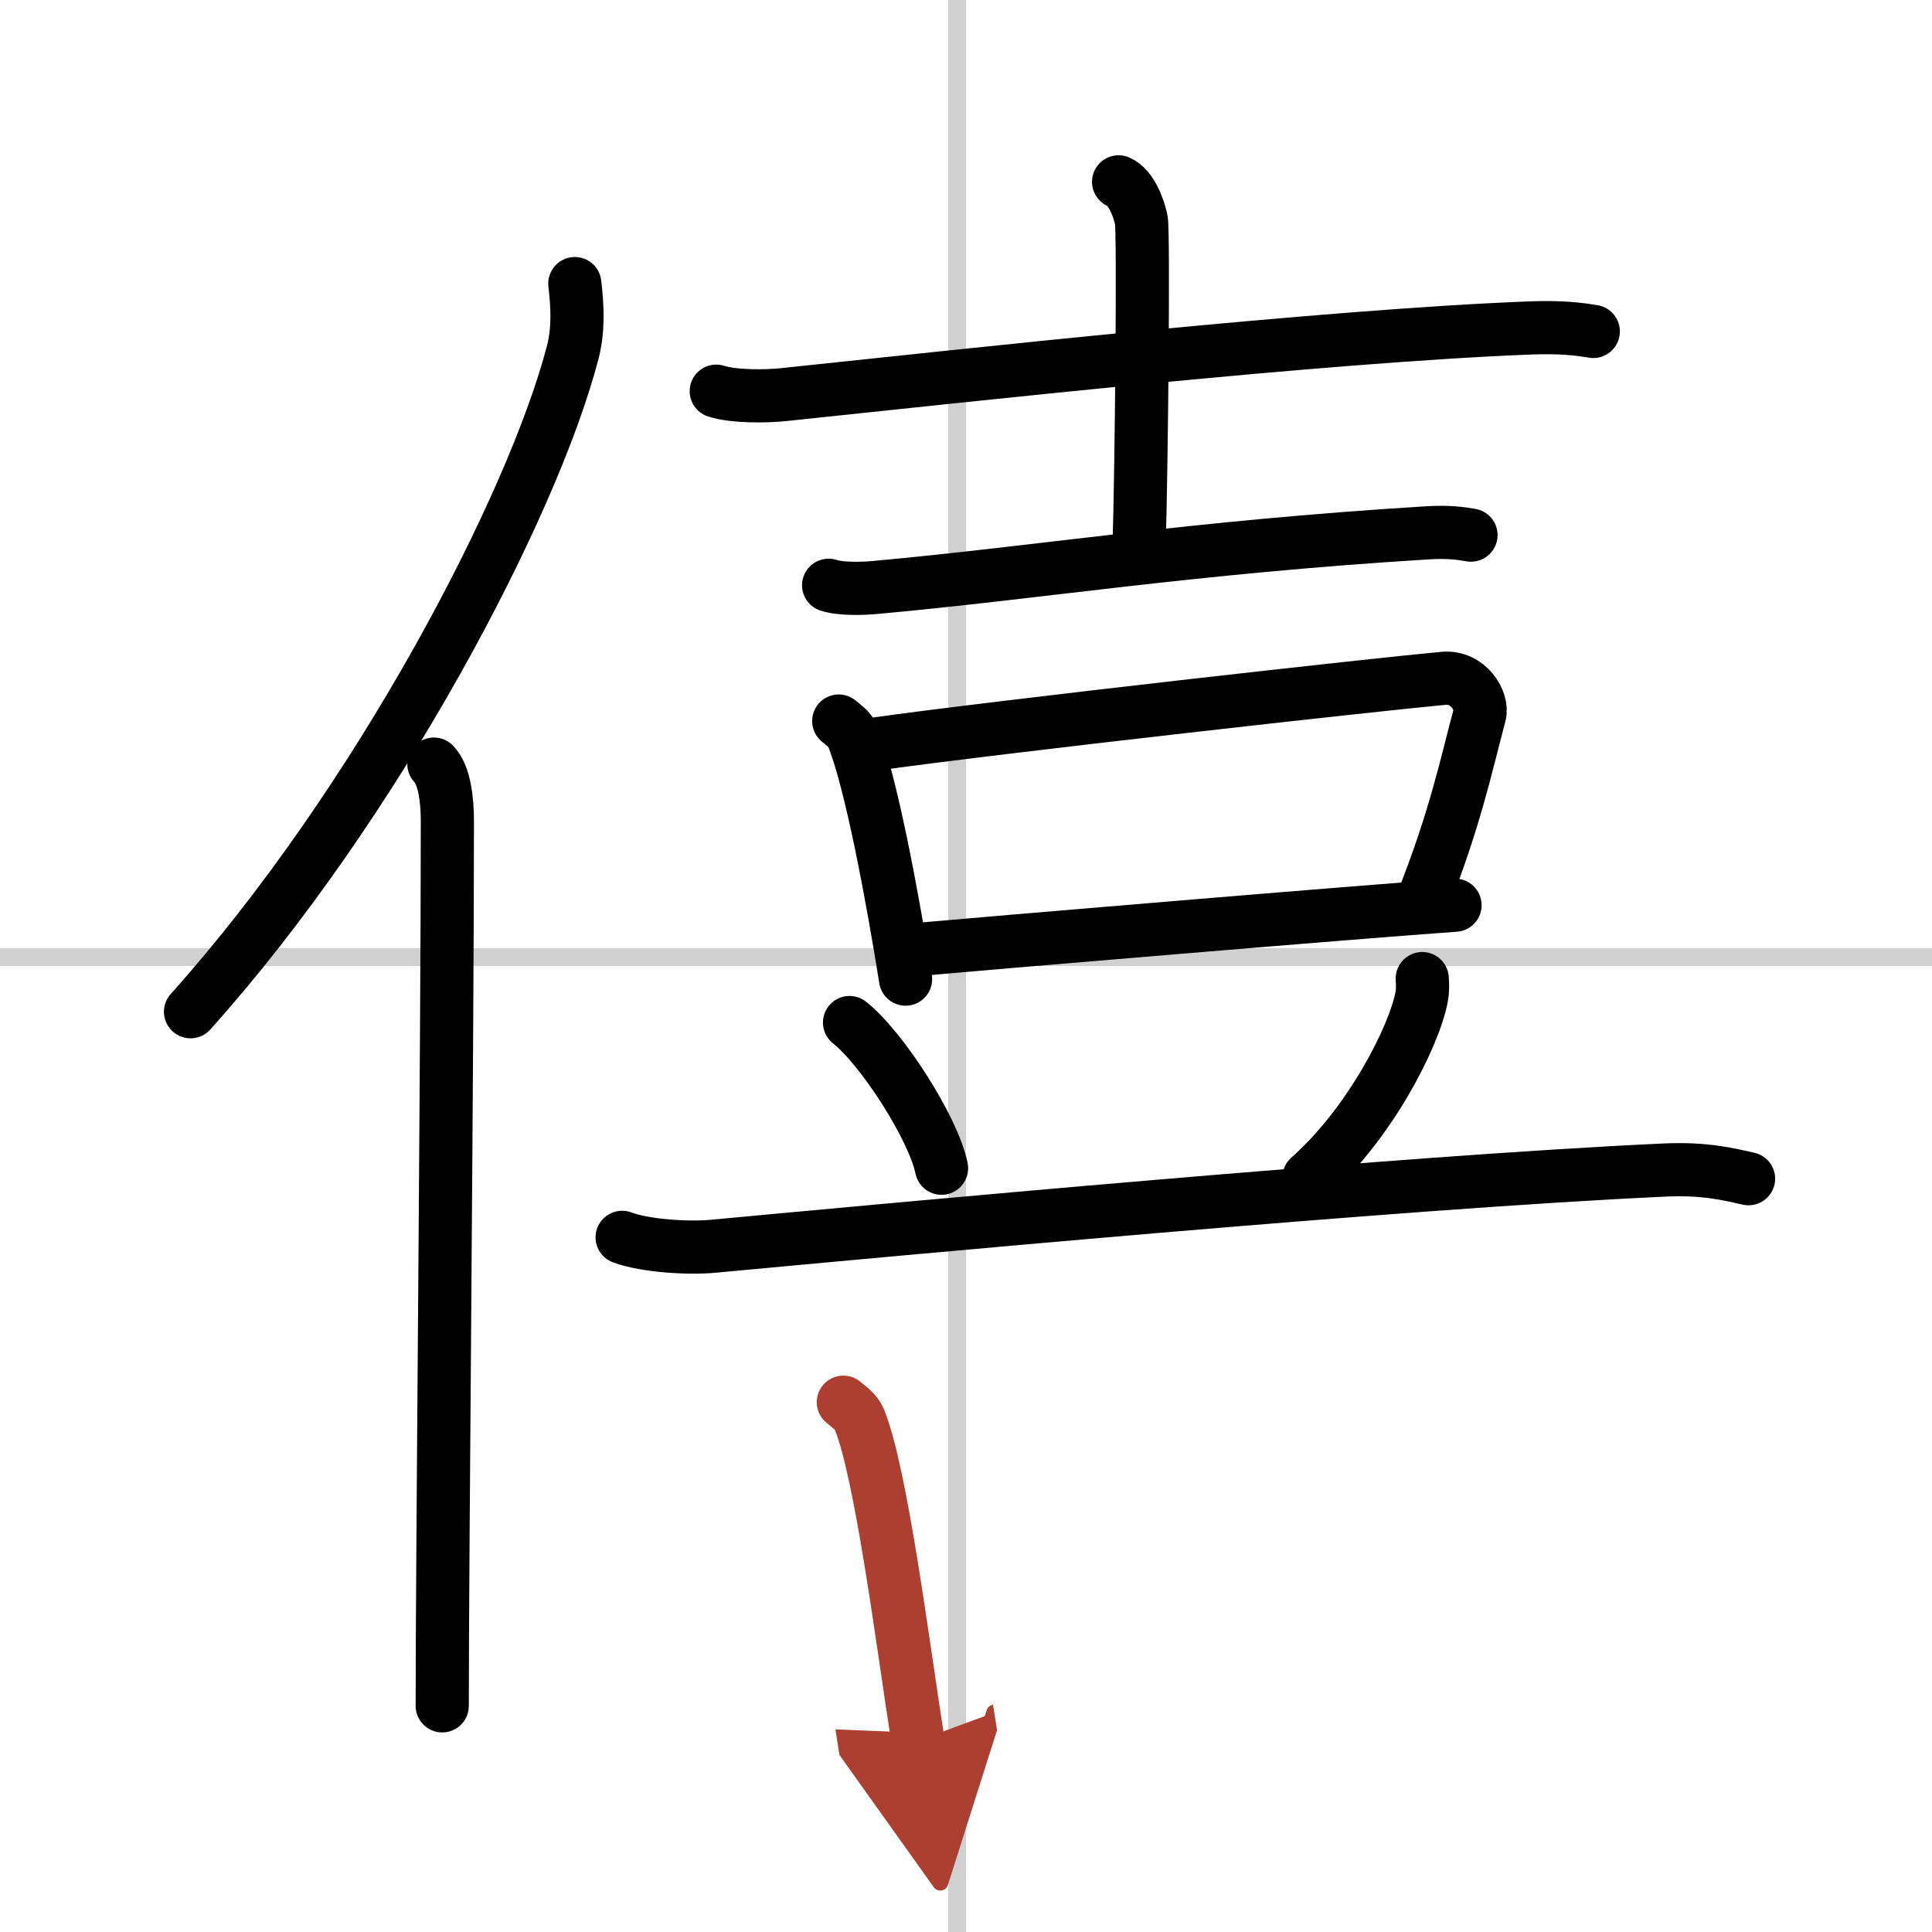
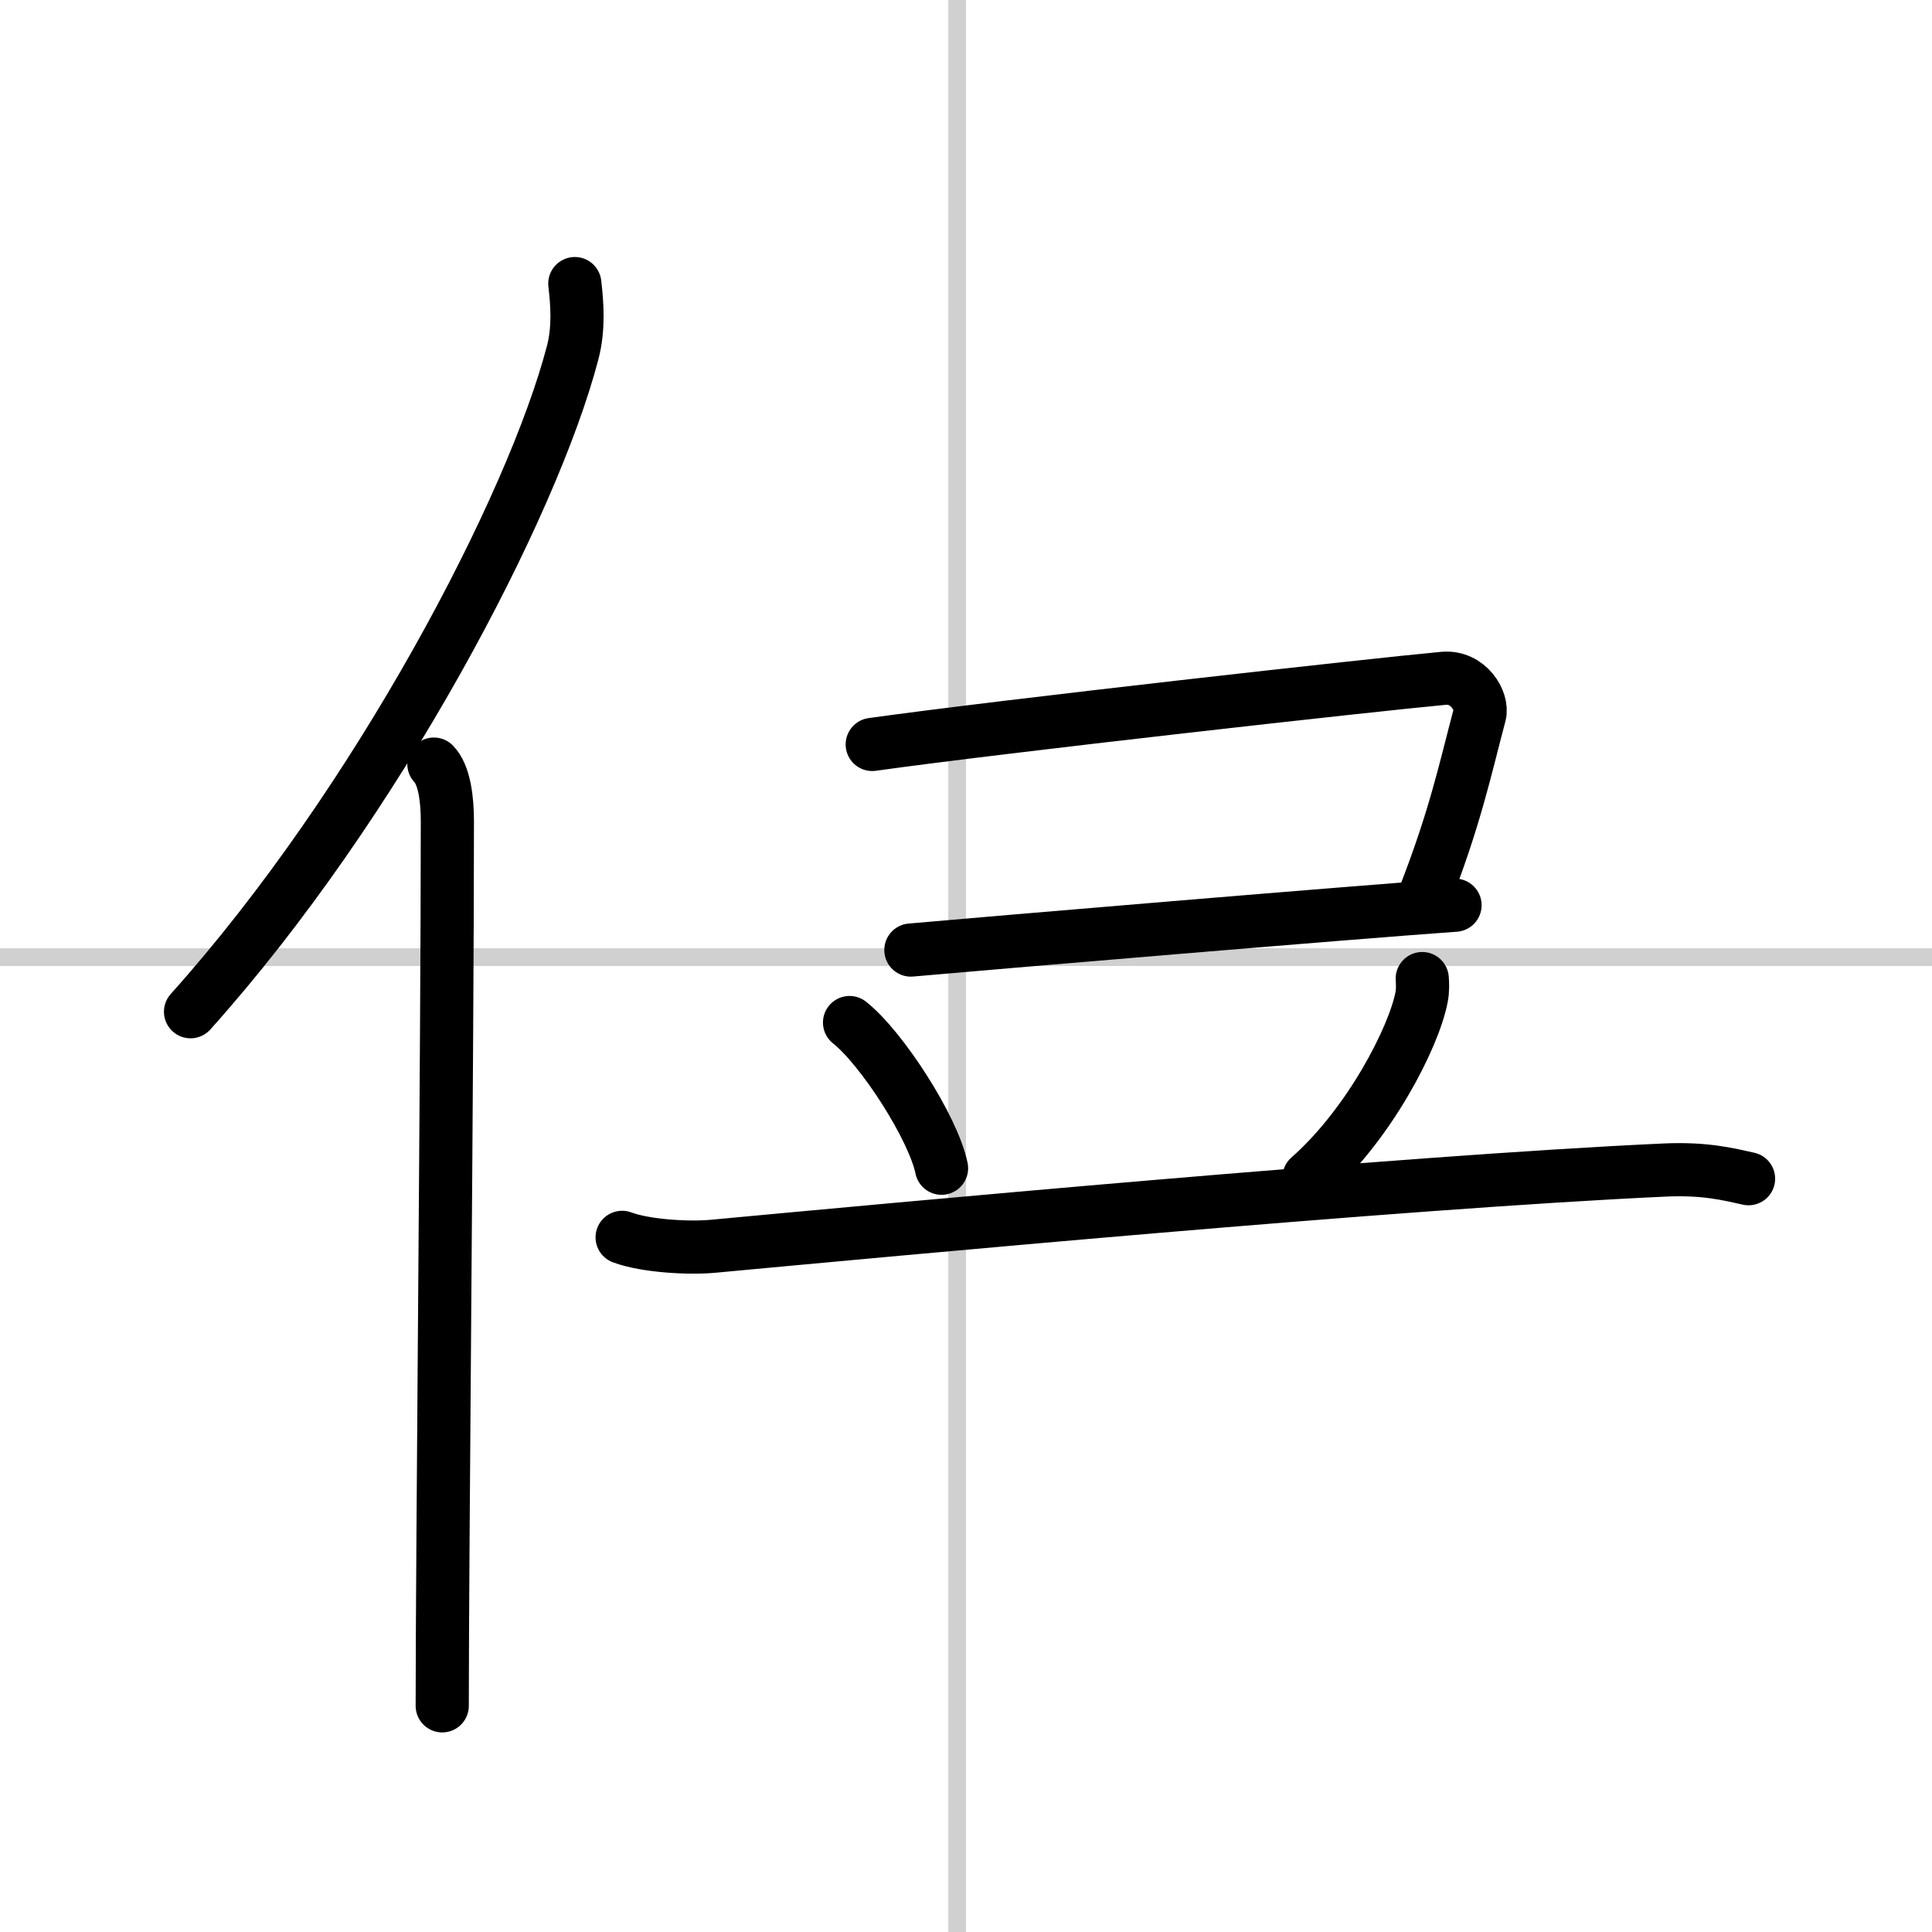
<svg xmlns="http://www.w3.org/2000/svg" width="400" height="400" viewBox="0 0 109 109">
  <defs>
    <marker id="a" markerWidth="4" orient="auto" refX="1" refY="5" viewBox="0 0 10 10">
      <polyline points="0 0 10 5 0 10 1 5" fill="#ad3f31" stroke="#ad3f31" />
    </marker>
  </defs>
  <g fill="none" stroke="#000" stroke-linecap="round" stroke-linejoin="round" stroke-width="3">
    <rect width="100%" height="100%" fill="#fff" stroke="#fff" />
    <line x1="54" x2="54" y2="109" stroke="#d0d0d0" stroke-width="1" />
    <line x2="109" y1="54" y2="54" stroke="#d0d0d0" stroke-width="1" />
    <path d="m32.43 16c0.13 1.12 0.24 2.52-0.12 3.89-2.26 8.67-11.02 25.44-21.56 37.19" />
    <path d="m24.48 43.11c0.59 0.61 0.76 1.97 0.76 3.23 0 13.02-0.29 41.15-0.29 49.9" />
-     <path d="m40.41 22.07c1 0.32 2.83 0.3 3.83 0.19 10.4-1.09 30.42-3.31 42.15-3.76 1.67-0.06 2.67 0.06 3.5 0.2" />
-     <path d="m63.11 10.26c0.71 0.3 1.14 1.47 1.28 2.15 0.14 0.67 0.01 14.28-0.13 18.55" />
-     <path d="m46.75 33.02c0.7 0.23 1.98 0.19 2.67 0.12 9.22-0.84 17.77-2.26 31.13-3.08 1.17-0.07 1.86 0.03 2.44 0.13" />
-     <path d="m47.32 40.68c0.3 0.25 0.61 0.46 0.75 0.77 1.05 2.48 2.31 9.33 3.02 13.79" />
    <path d="m49.21 42c7.41-1.04 28.41-3.38 32.23-3.73 1.4-0.13 2.24 1.29 2.04 2.05-0.83 3.13-1.39 5.85-3.16 10.36" />
    <path d="m51.39 53.6c4.49-0.4 25-2.13 30.7-2.53" />
    <path d="m47.93 57.69c1.83 1.45 4.73 5.96 5.19 8.22" />
    <path d="m80.24 55.21c0.02 0.26 0.04 0.68-0.04 1.06-0.43 2.24-2.93 7.15-6.35 10.16" />
    <path d="m35.1 69.81c1.34 0.5 3.81 0.63 5.15 0.5 9.88-0.92 38.73-3.62 53.7-4.3 2.24-0.1 3.58 0.24 4.7 0.49" />
-     <path d="m47.58 79.11c0.36 0.3 0.73 0.56 0.89 0.94 1.25 3.01 2.47 12.76 3.32 18.16" marker-end="url(#a)" stroke="#ad3f31" />
  </g>
</svg>